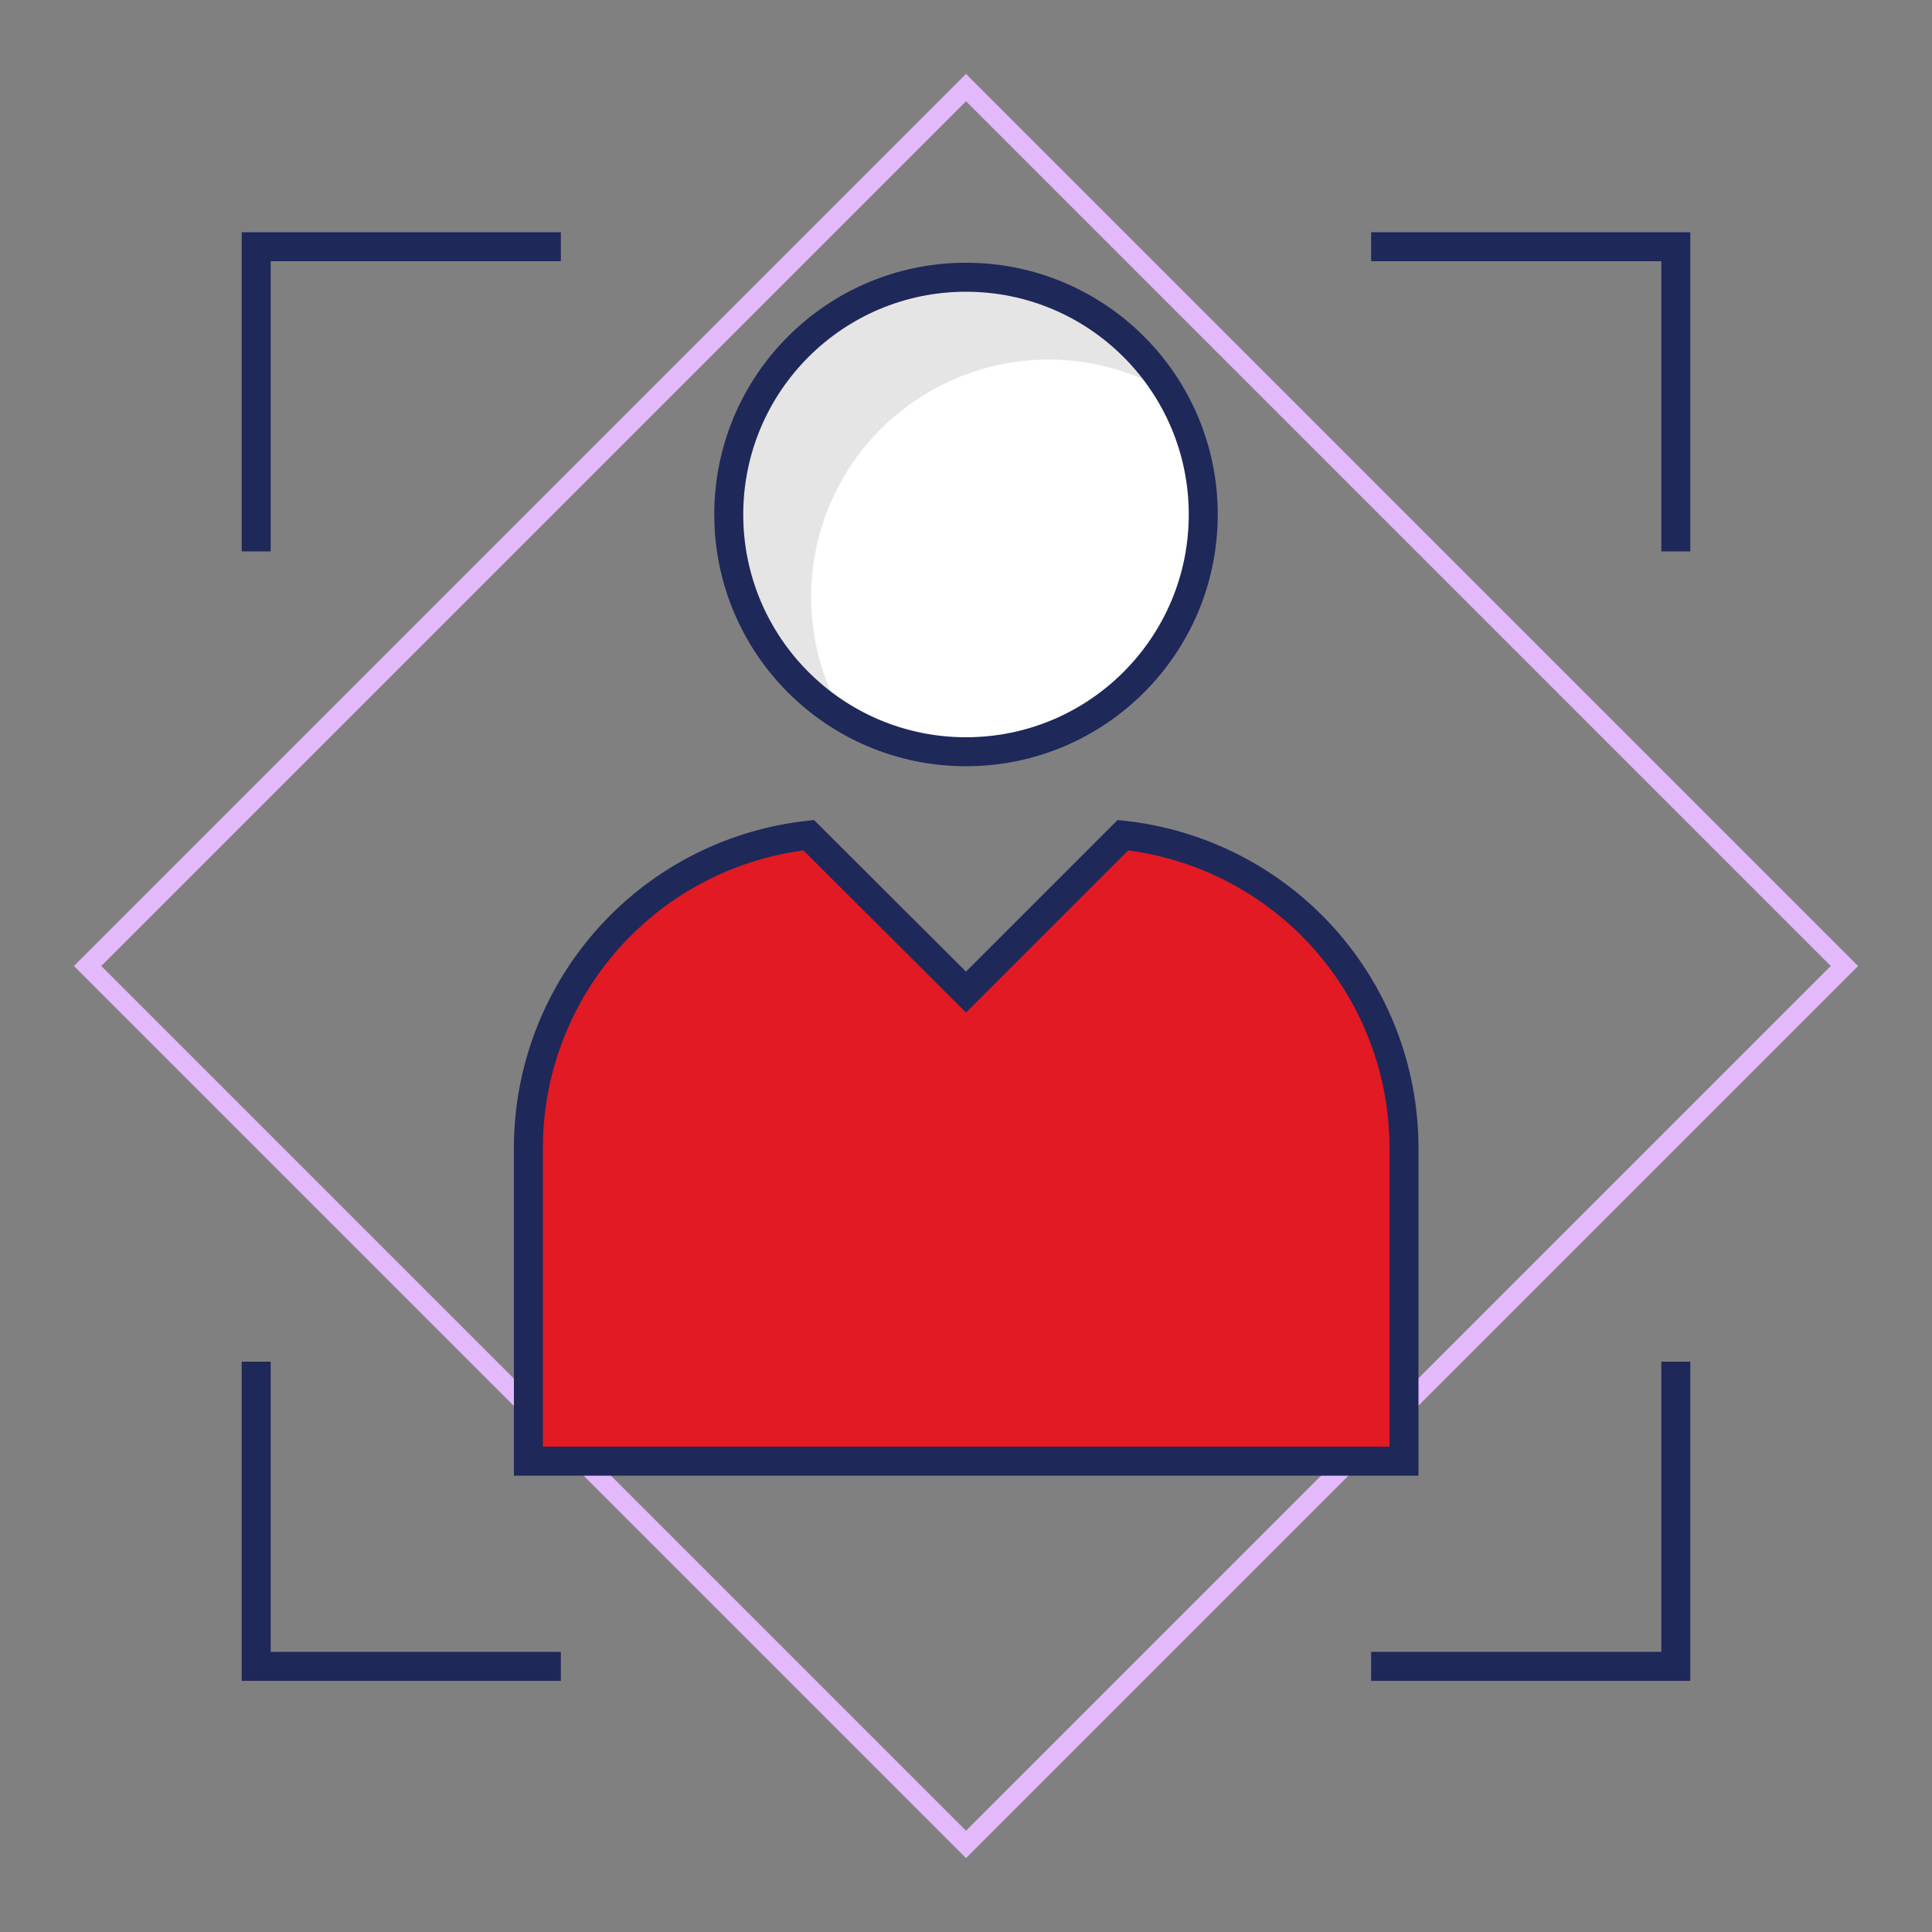
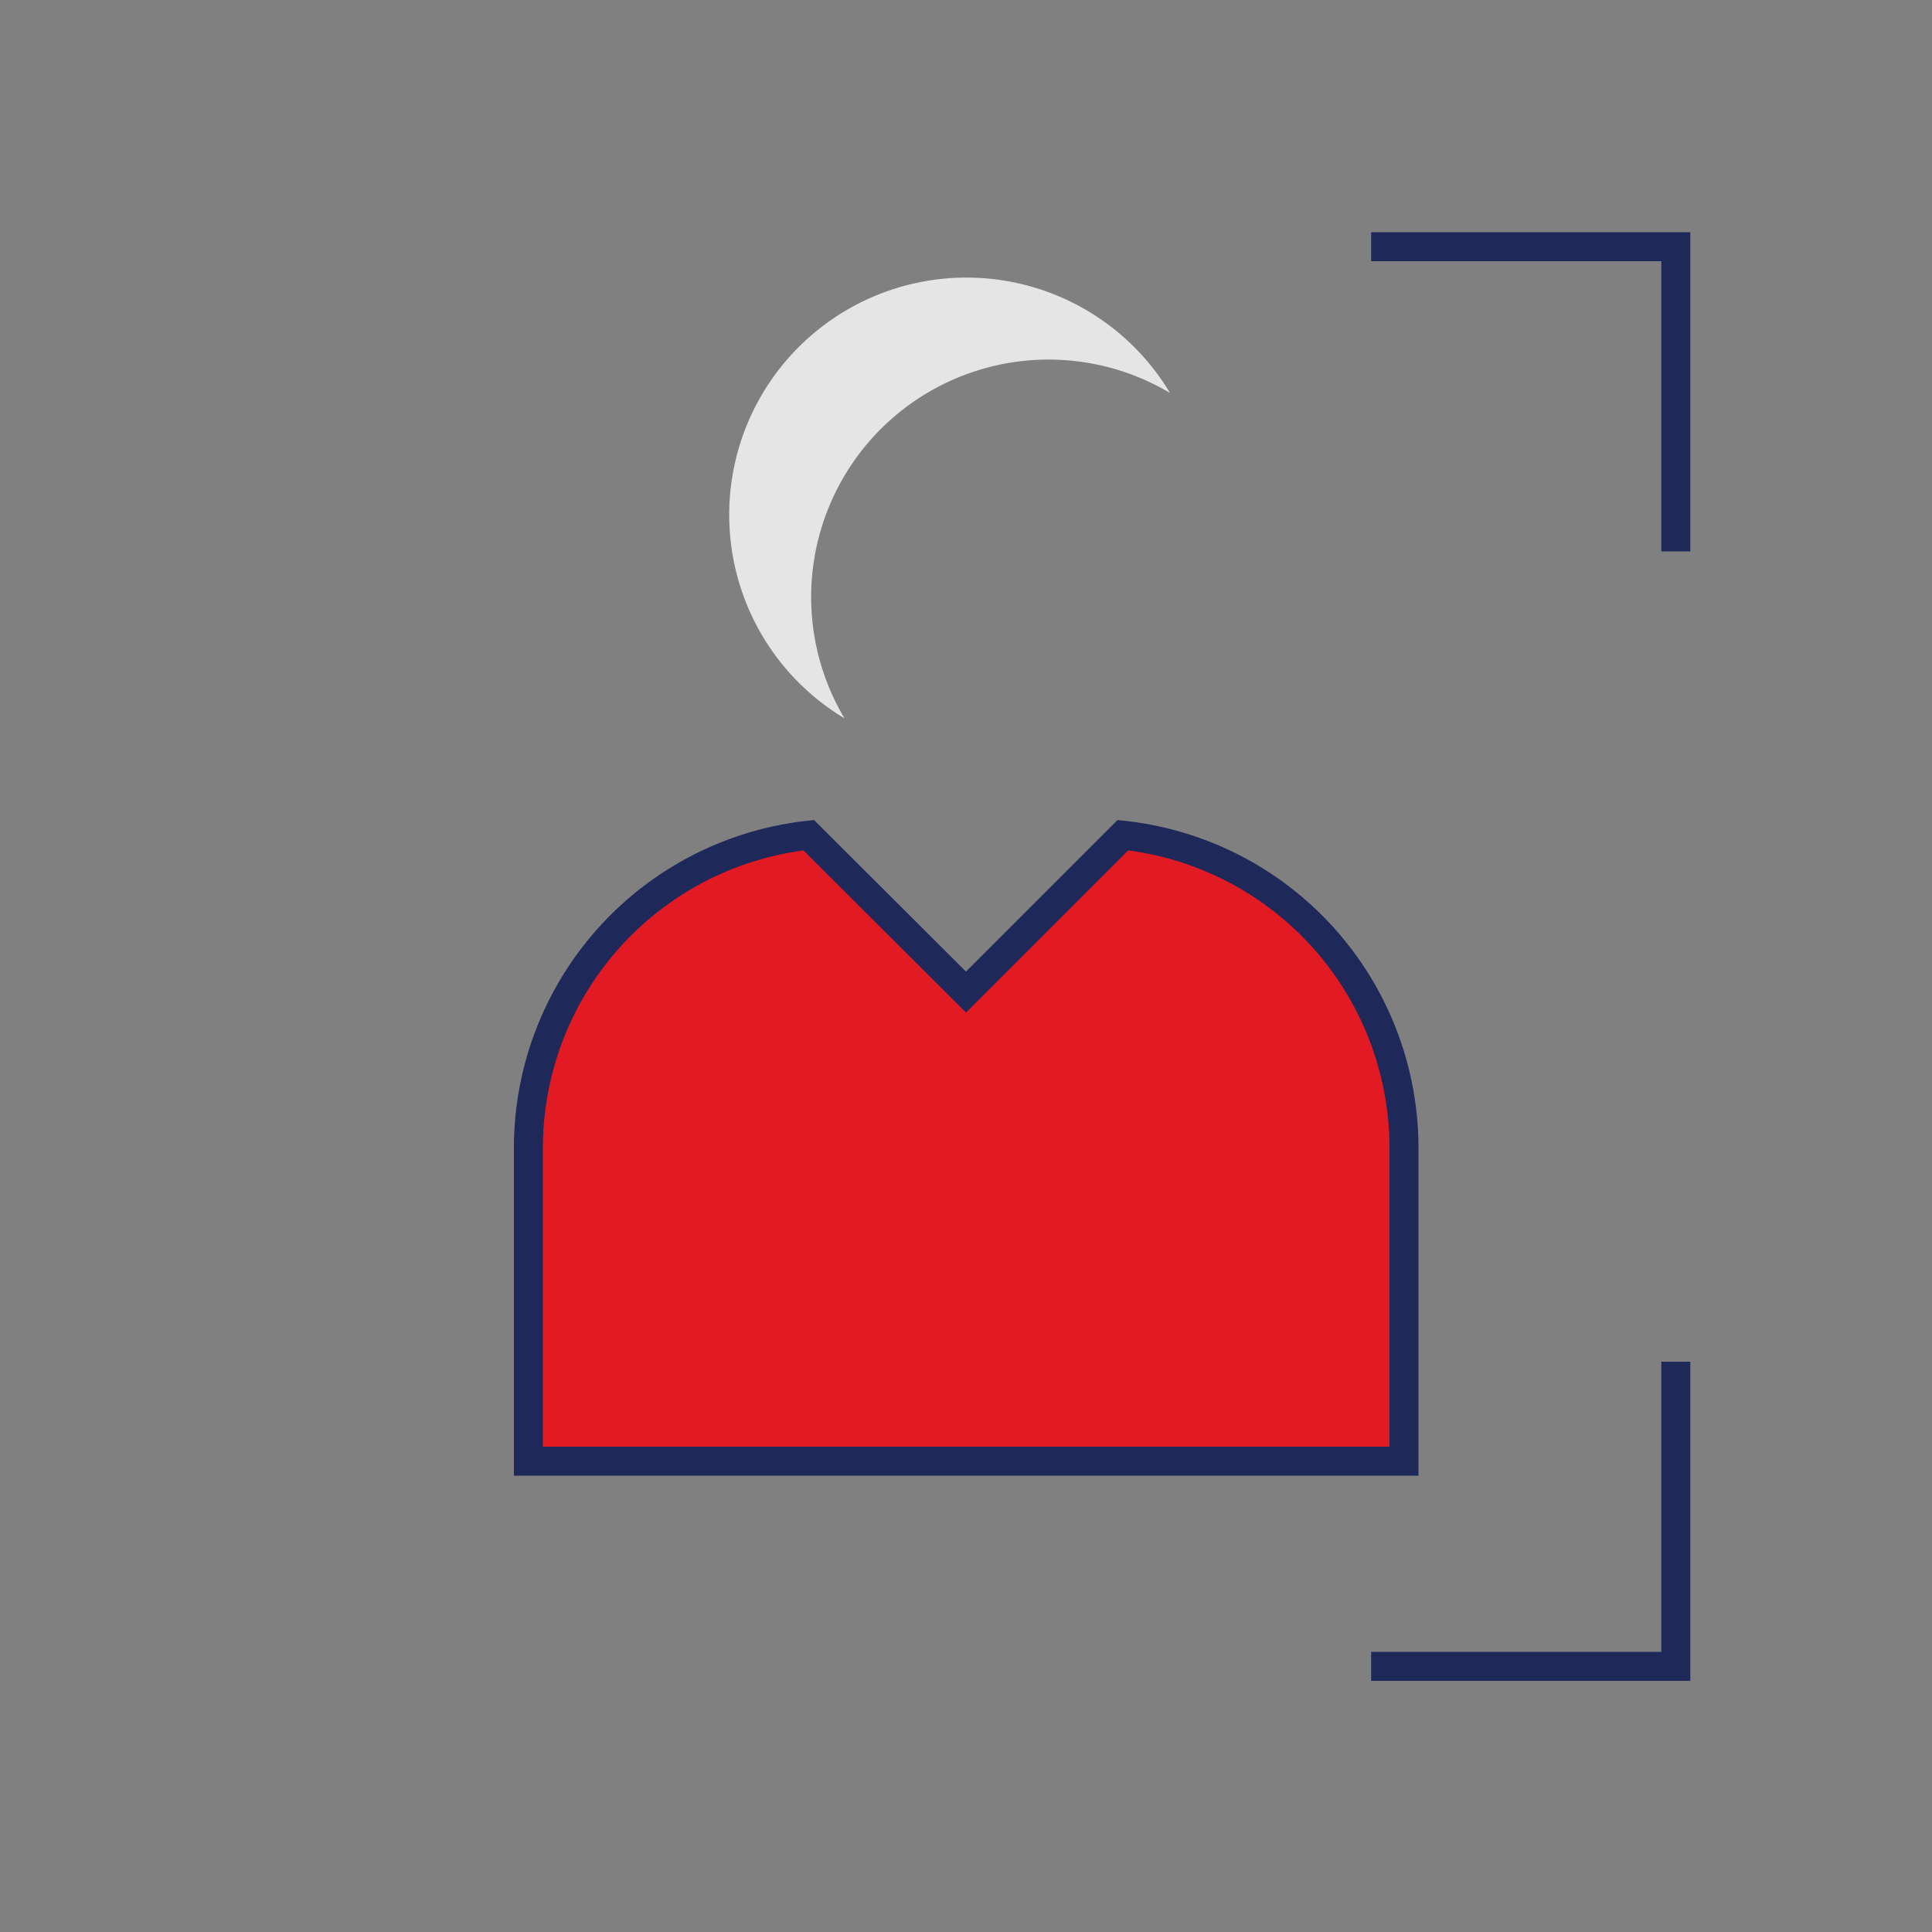
<svg xmlns="http://www.w3.org/2000/svg" id="Layer_1" data-name="Layer 1" viewBox="0 0 100 100">
  <rect x="0" y="0" width="100" height="100" fill="#808080" stroke="none" />
  <g id="Layer_2" data-name="Layer 2">
    <g id="art">
-       <rect x="17.85" y="17.85" width="64.3" height="64.3" transform="translate(-20.71 50) rotate(-45)" fill="none" stroke="#e3b9fc" stroke-miterlimit="10" stroke-width="1" />
      <path d="M72.67,59.43v16.2H27.35V59.43a16.29,16.29,0,0,1,14.51-16.2L50,51.35l8.12-8.12A16.29,16.29,0,0,1,72.67,59.43Z" fill="#e21a23" />
-       <circle cx="50" cy="26.63" r="12.28" fill="#fff" />
      <path d="M60.56,20.34A12.29,12.29,0,0,0,43.71,37.18,12.28,12.28,0,1,1,60.56,20.34Z" fill="#e5e5e5" />
      <path d="M72.67,59.43v16.2H27.35V59.43a16.29,16.29,0,0,1,14.51-16.2L50,51.35l8.12-8.12A16.29,16.29,0,0,1,72.67,59.43Z" fill="none" stroke="#1e2859" stroke-miterlimit="10" stroke-width="1.5" />
-       <circle cx="50" cy="26.63" r="12.28" fill="none" stroke="#1e2859" stroke-miterlimit="10" stroke-width="1.5" />
-       <polyline points="29.03 86.25 13.26 86.25 13.26 70.48" fill="none" stroke="#1e2859" stroke-miterlimit="10" stroke-width="1.5" />
      <polyline points="86.74 70.48 86.74 86.25 70.97 86.25" fill="none" stroke="#1e2859" stroke-miterlimit="10" stroke-width="1.5" />
      <polyline points="86.74 28.54 86.74 12.77 70.97 12.77" fill="none" stroke="#1e2859" stroke-miterlimit="10" stroke-width="1.5" />
-       <polyline points="13.26 28.54 13.26 12.77 29.03 12.77" fill="none" stroke="#1e2859" stroke-miterlimit="10" stroke-width="1.5" />
    </g>
  </g>
</svg>